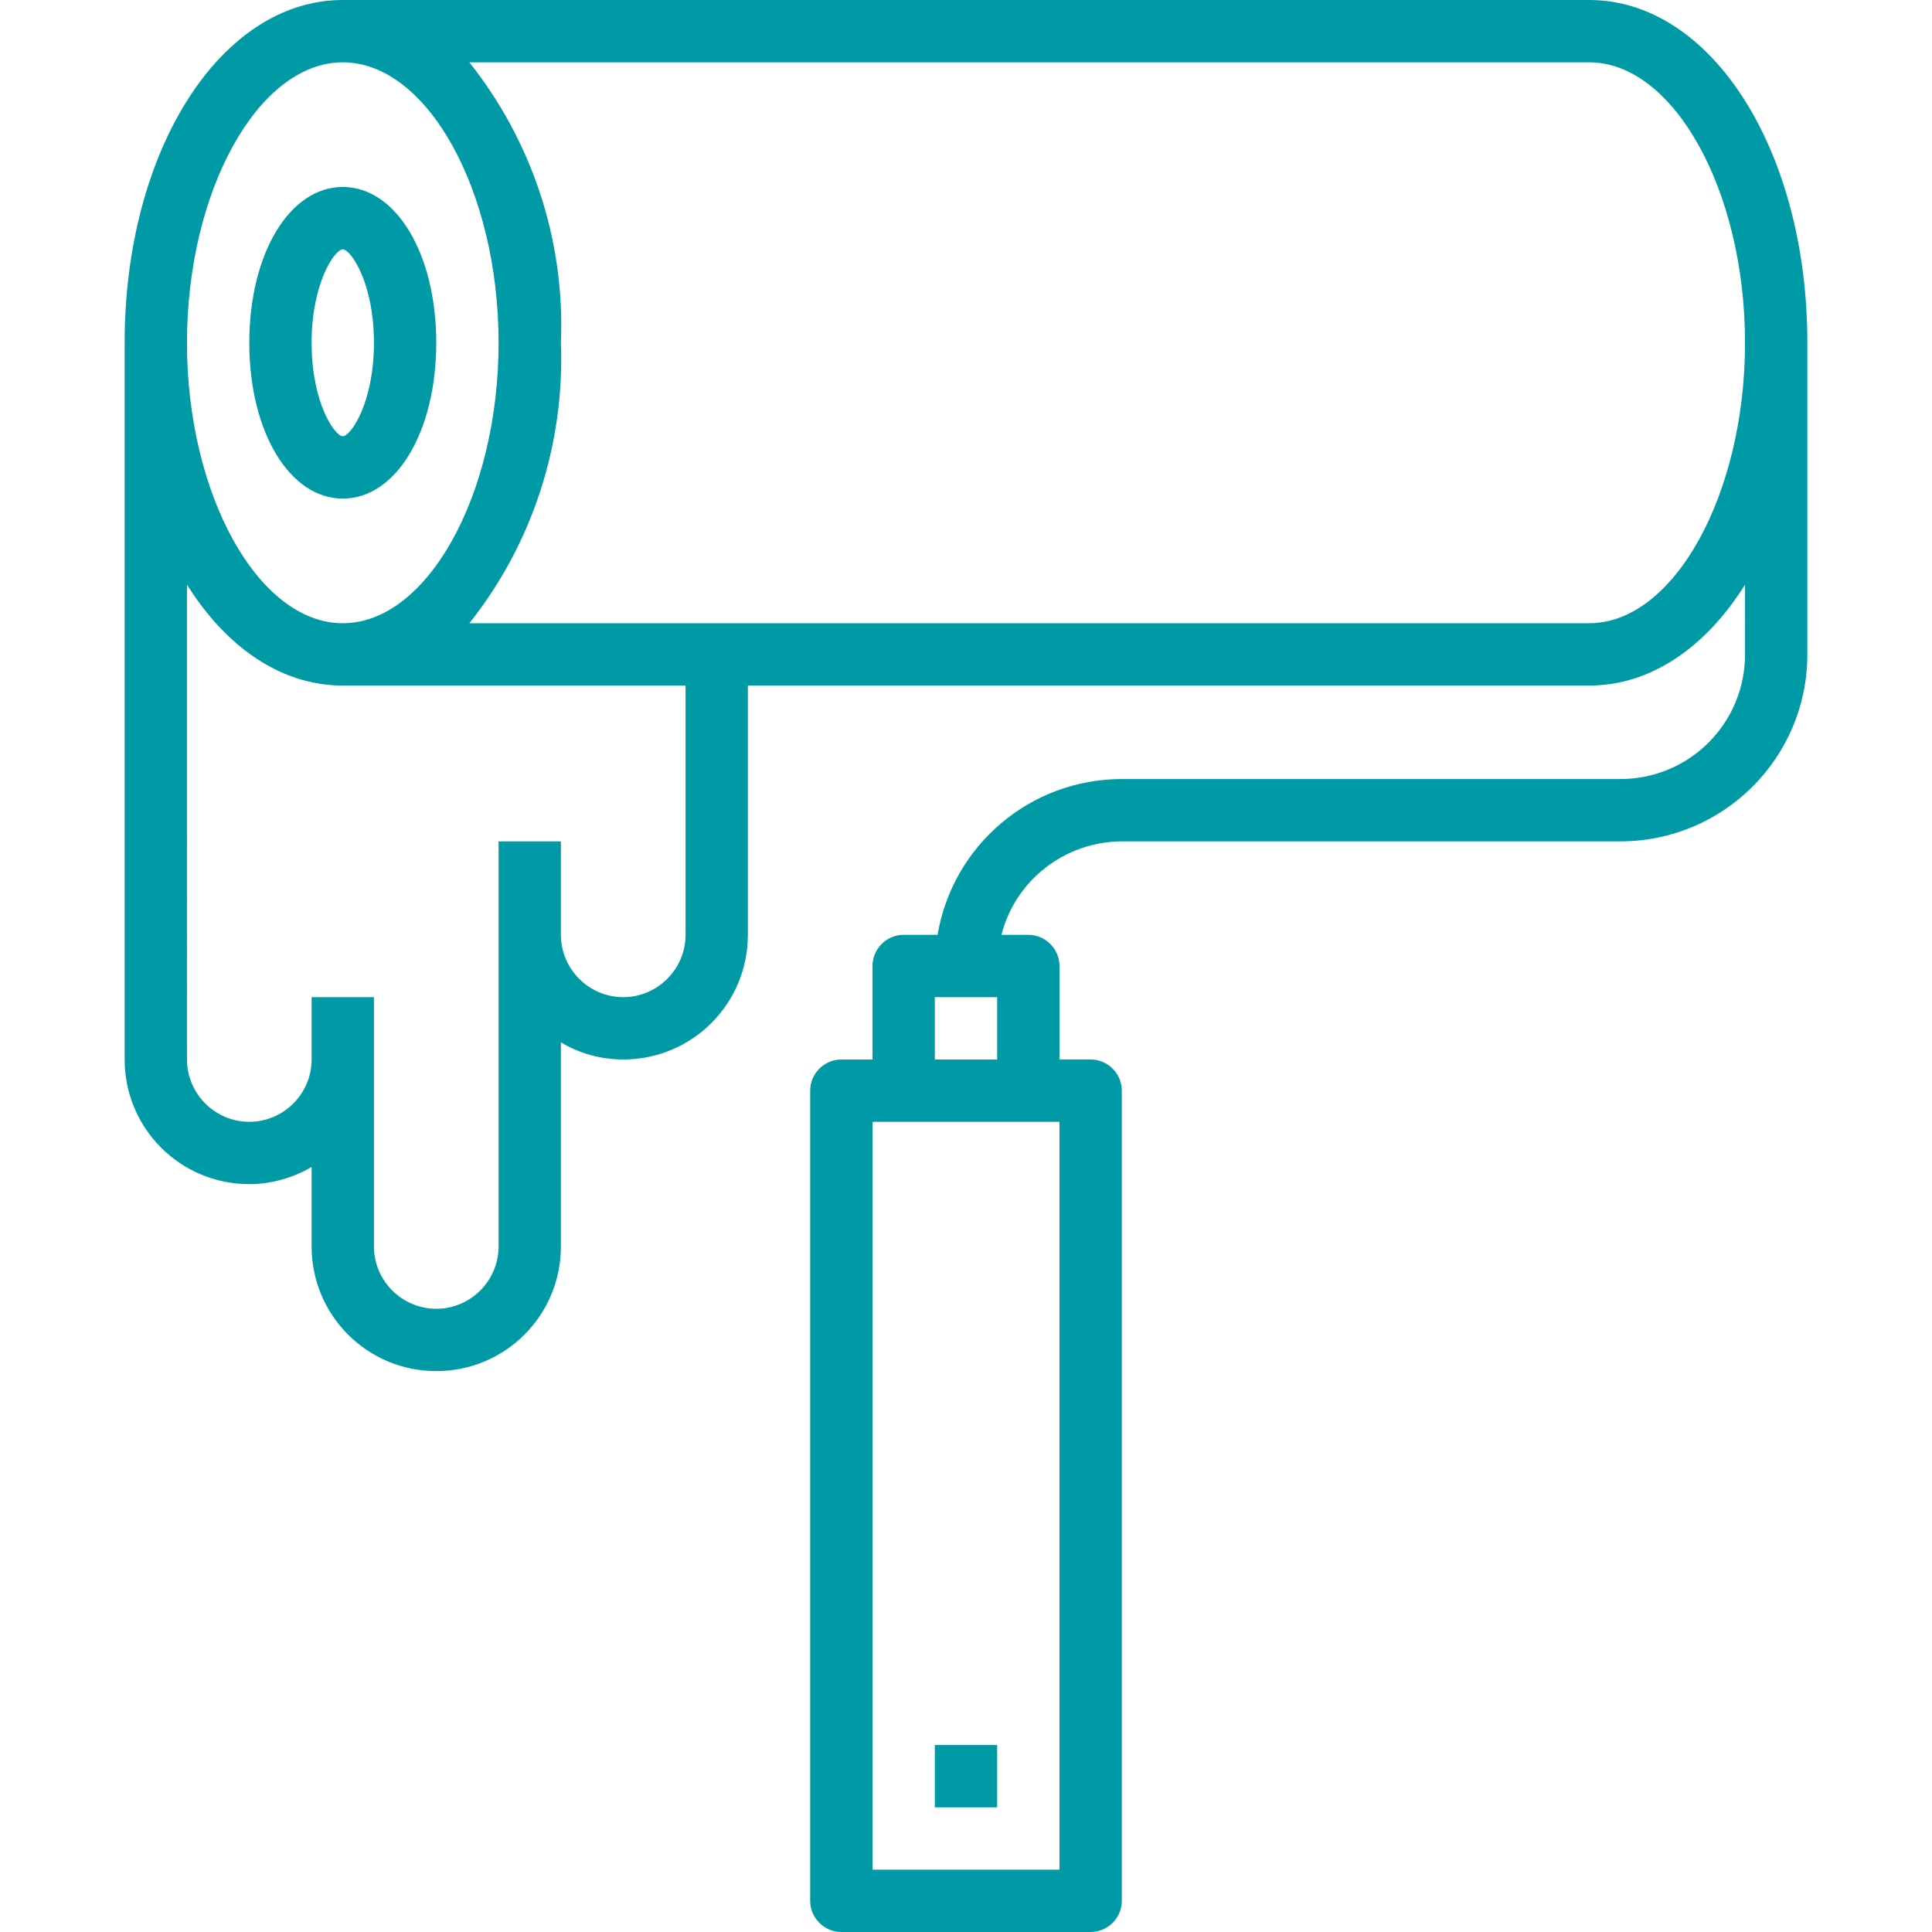
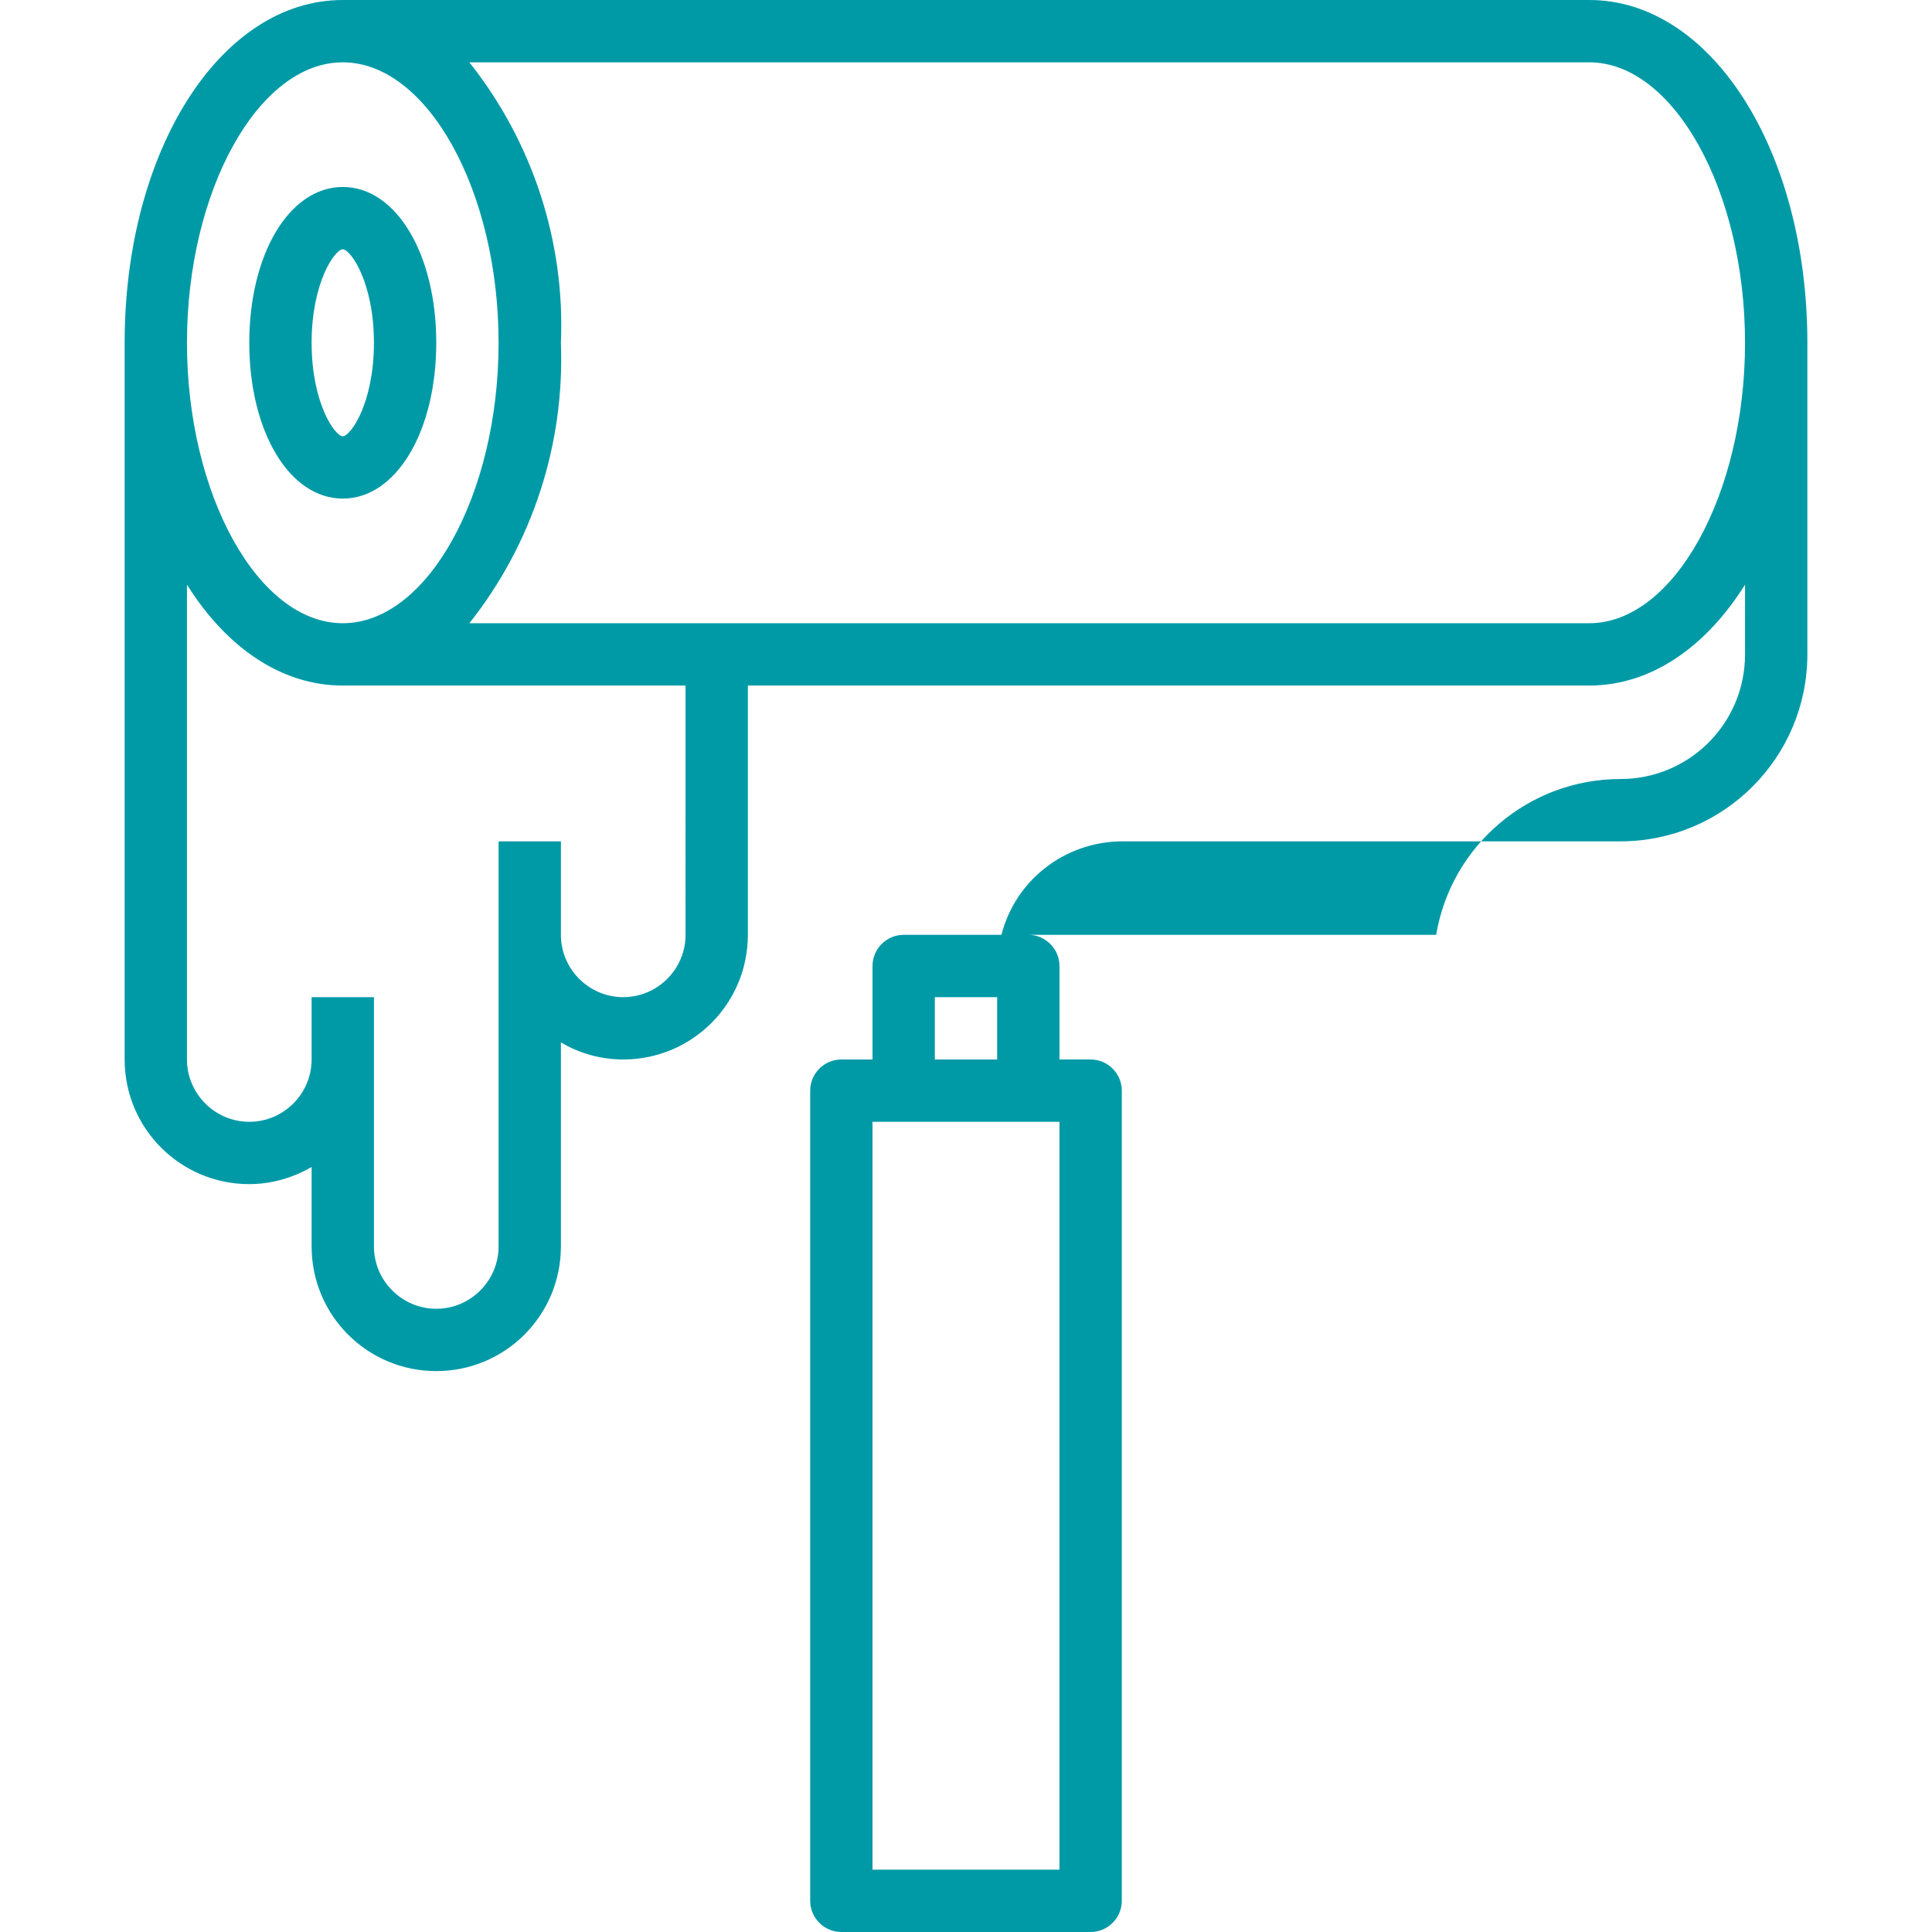
<svg xmlns="http://www.w3.org/2000/svg" version="1.1" id="Capa_1" x="0px" y="0px" viewBox="0 0 496 496" style="enable-background:new 0 0 496 496;" xml:space="preserve">
  <style type="text/css">
	.st0{fill:#009AA7;}
</style>
  <g>
    <g>
      <g>
        <path class="st0" d="M88,128c13.7,0,24-17.2,24-40s-10.3-40-24-40S64,65.2,64,88S74.3,128,88,128z M88,64c2,0,8,8.5,8,24     s-6,24-8,24s-8-8.5-8-24S86,64,88,64z" />
-         <path class="st0" d="M408,0H88C56.6,0,32,38.7,32,88v184c0,17.7,14.3,32,32,32c5.6,0,11.2-1.6,16-4.4V320c0,17.7,14.3,32,32,32     s32-14.3,32-32v-52.4c4.8,2.9,10.4,4.4,16,4.4c17.7,0,32-14.3,32-32v-64h216c15.8,0,29.9-9.8,40-25.9V168c0,17.7-14.3,32-32,32     H288c-23.4,0-43.4,16.9-47.3,40H232c-4.4,0-8,3.6-8,8v24h-8c-4.4,0-8,3.6-8,8v208c0,4.4,3.6,8,8,8h64c4.4,0,8-3.6,8-8V280     c0-4.4-3.6-8-8-8h-8v-24c0-4.4-3.6-8-8-8h-6.9c3.6-14.1,16.3-23.9,30.9-24h128c26.5,0,48-21.5,48-48V88C464,38.7,439.4,0,408,0z      M240,256h16v16h-16V256z M272,288v192h-48V288H272z M88,16c21.7,0,40,33,40,72s-18.3,72-40,72s-40-33-40-72S66.3,16,88,16z      M176,240c0,8.8-7.2,16-16,16s-16-7.2-16-16v-24h-16v104c0,8.8-7.2,16-16,16s-16-7.2-16-16v-64H80v16c0,8.8-7.2,16-16,16     s-16-7.2-16-16V150.1C58.1,166.2,72.2,176,88,176h88V240z M408,160H120.5c16.2-20.4,24.5-46,23.5-72c1.1-26-7.3-51.6-23.5-72H408     c21.7,0,40,33,40,72S429.7,160,408,160z" />
-         <rect x="240" y="448" class="st0" width="16" height="16" />
+         <path class="st0" d="M408,0H88C56.6,0,32,38.7,32,88v184c0,17.7,14.3,32,32,32c5.6,0,11.2-1.6,16-4.4V320c0,17.7,14.3,32,32,32     s32-14.3,32-32v-52.4c4.8,2.9,10.4,4.4,16,4.4c17.7,0,32-14.3,32-32v-64h216c15.8,0,29.9-9.8,40-25.9V168c0,17.7-14.3,32-32,32     c-23.4,0-43.4,16.9-47.3,40H232c-4.4,0-8,3.6-8,8v24h-8c-4.4,0-8,3.6-8,8v208c0,4.4,3.6,8,8,8h64c4.4,0,8-3.6,8-8V280     c0-4.4-3.6-8-8-8h-8v-24c0-4.4-3.6-8-8-8h-6.9c3.6-14.1,16.3-23.9,30.9-24h128c26.5,0,48-21.5,48-48V88C464,38.7,439.4,0,408,0z      M240,256h16v16h-16V256z M272,288v192h-48V288H272z M88,16c21.7,0,40,33,40,72s-18.3,72-40,72s-40-33-40-72S66.3,16,88,16z      M176,240c0,8.8-7.2,16-16,16s-16-7.2-16-16v-24h-16v104c0,8.8-7.2,16-16,16s-16-7.2-16-16v-64H80v16c0,8.8-7.2,16-16,16     s-16-7.2-16-16V150.1C58.1,166.2,72.2,176,88,176h88V240z M408,160H120.5c16.2-20.4,24.5-46,23.5-72c1.1-26-7.3-51.6-23.5-72H408     c21.7,0,40,33,40,72S429.7,160,408,160z" />
      </g>
    </g>
  </g>
</svg>